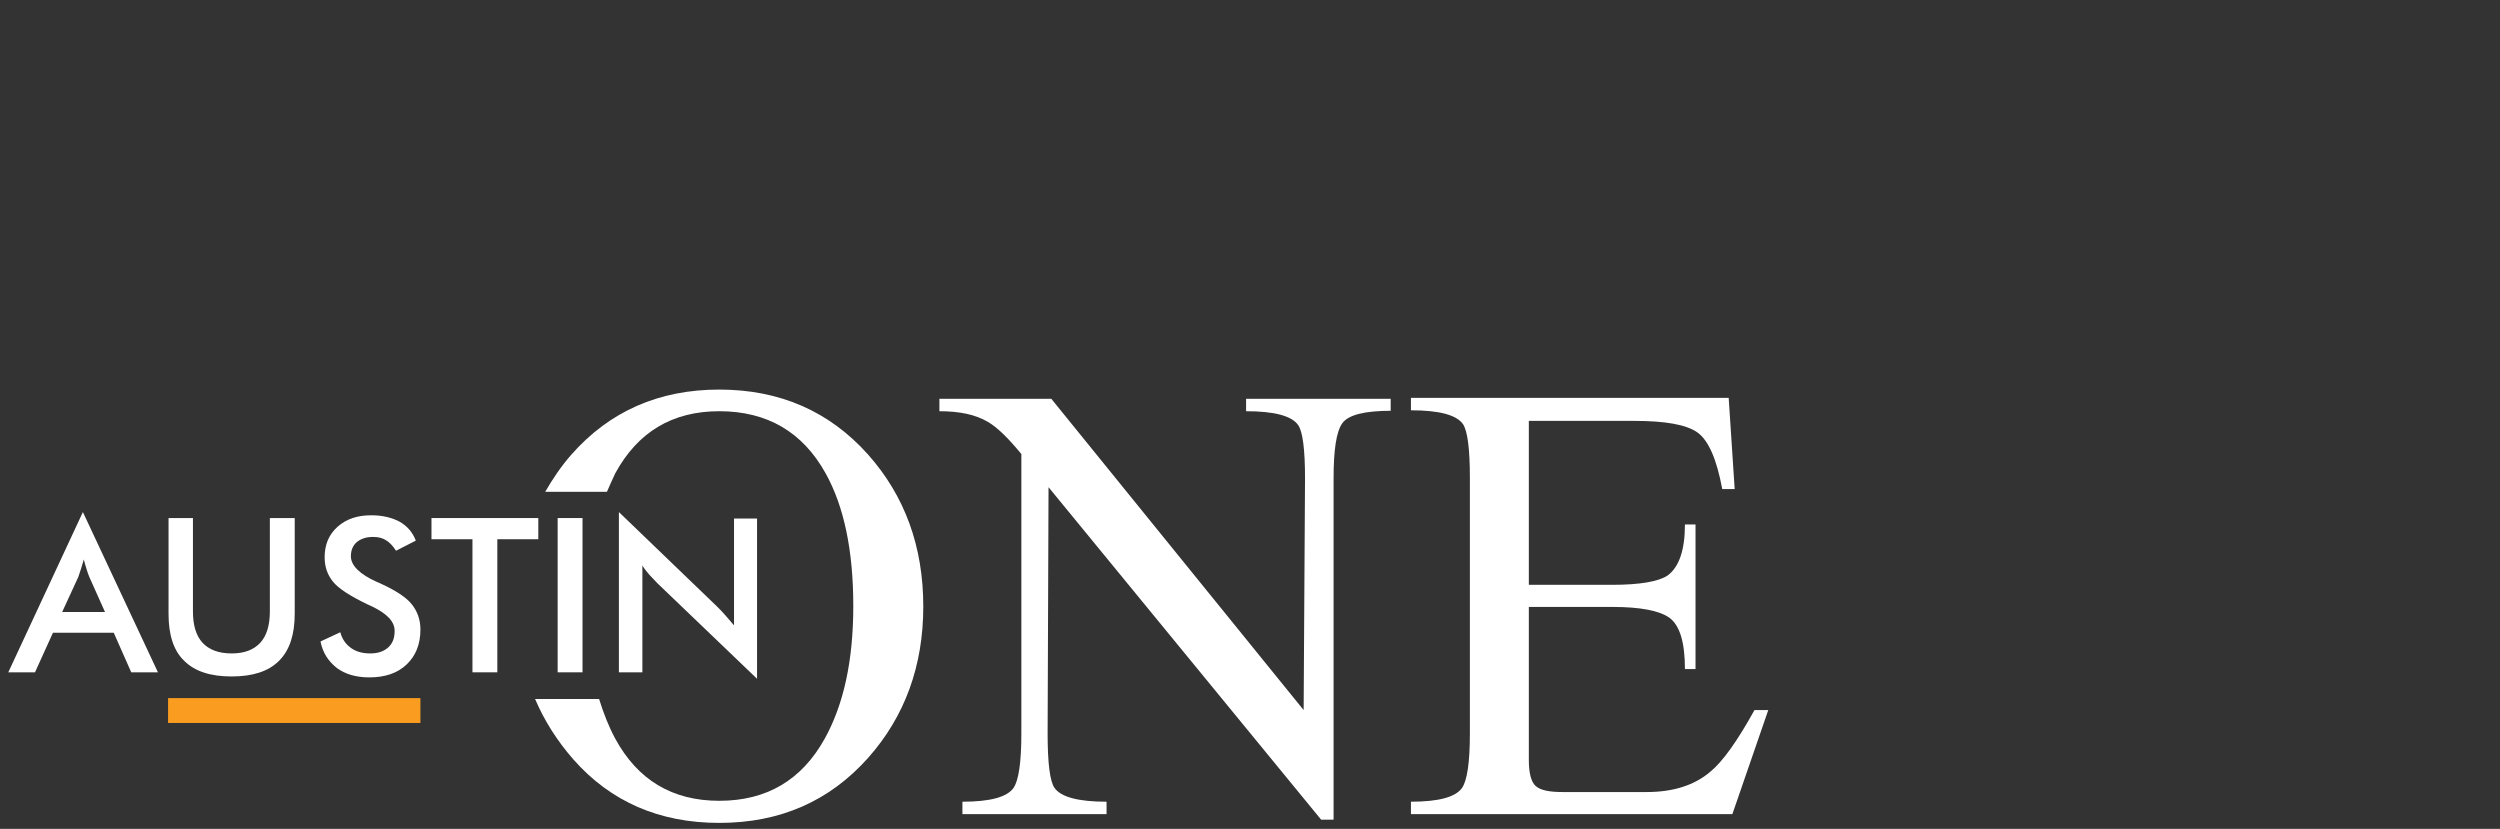
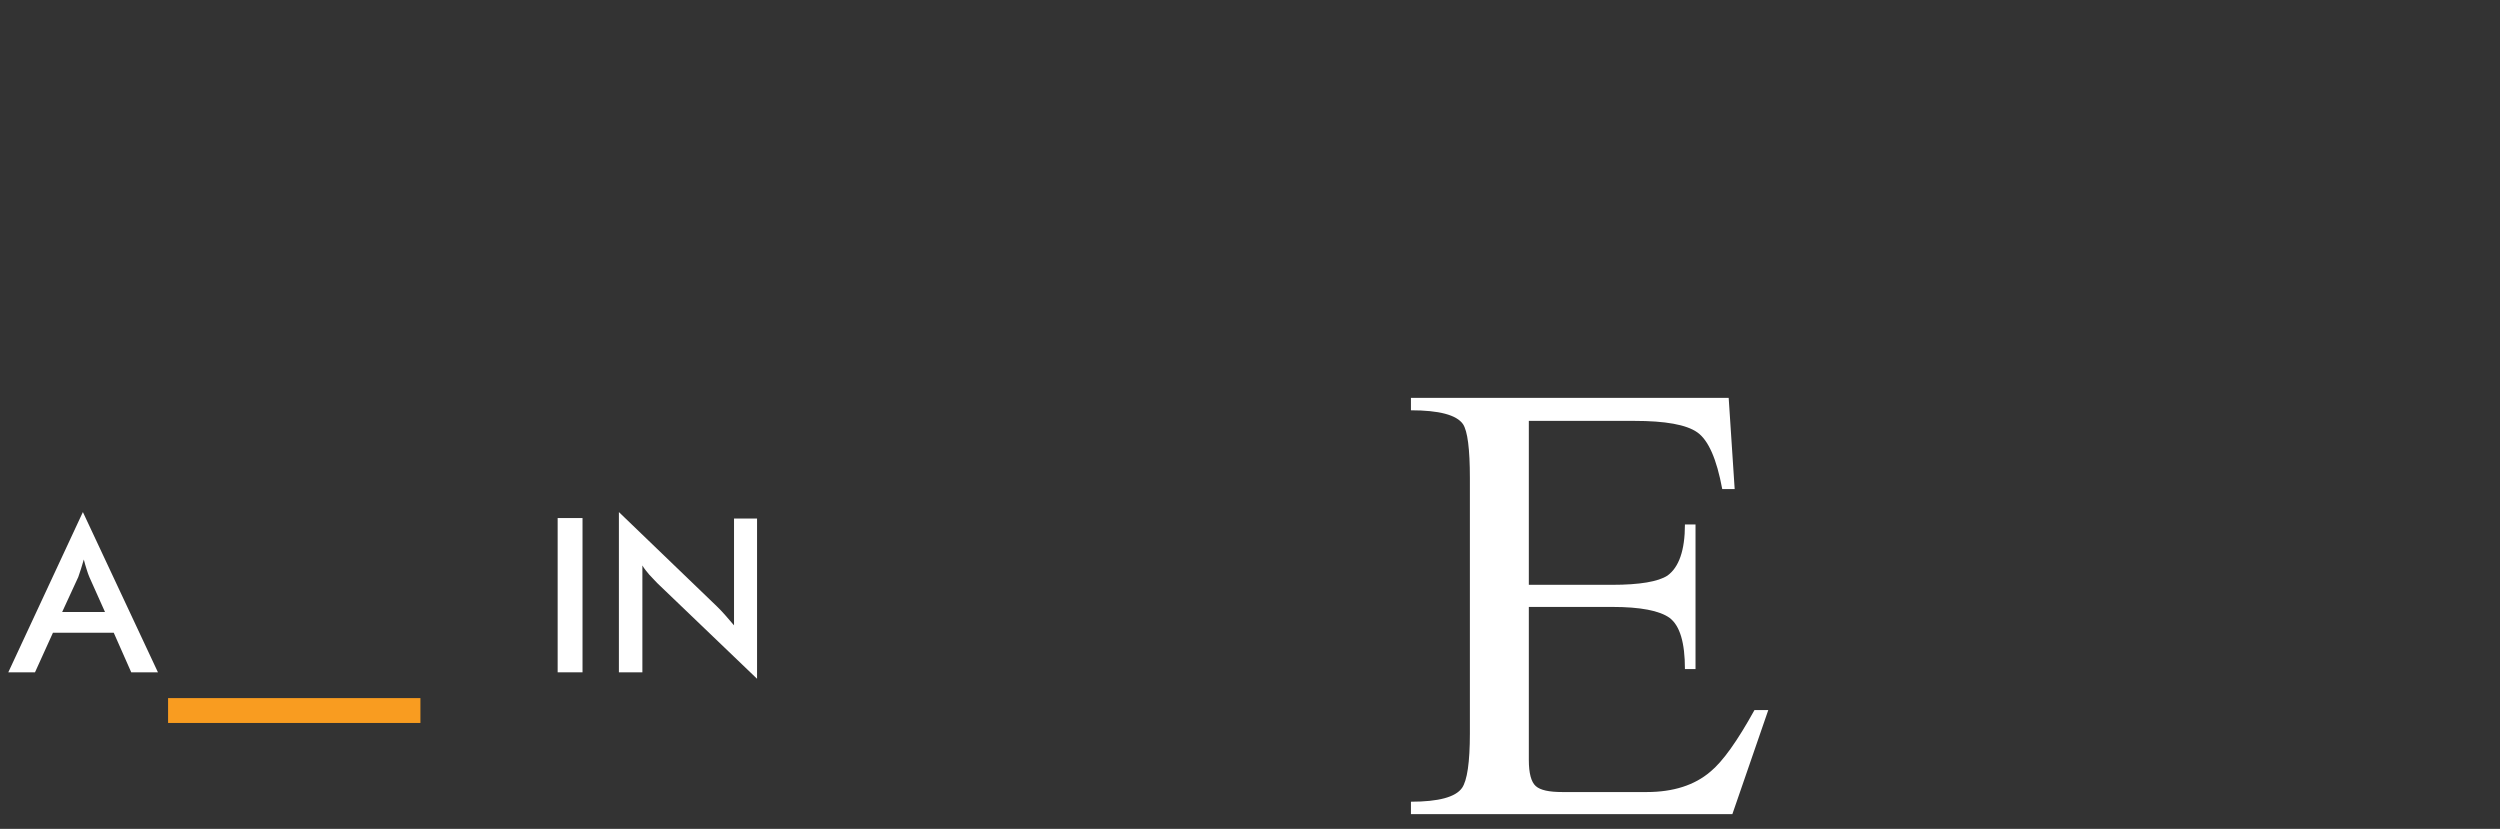
<svg xmlns="http://www.w3.org/2000/svg" version="1.1" id="Layer_1" x="0px" y="0px" viewBox="0 0 542.9 180" style="enable-background:new 0 0 542.9 180;" xml:space="preserve">
  <rect x="0" y="0" width="542.9" height="180" fill="#333333" stroke="none" />
  <style type="text/css">
	.st0{fill:#FFFFFF;}
	.st1{fill:#F99C20;}
</style>
-   <path class="st0" d="M302.2,89.2c-5.9,0-9.4,0.9-10.7,2.7c-1.3,1.8-1.9,5.8-1.9,12V178h-2.7l-59.2-72.2l-0.2,53.5  c0,6.4,0.5,10.4,1.5,11.8c1.4,2,5.2,3,11.3,3v2.7h-31.3v-2.7c6,0,9.7-1,11.1-3c1.1-1.6,1.7-5.5,1.7-11.8V98.6  c-2.8-3.4-5.2-5.8-7.3-7c-2.7-1.6-6.2-2.3-10.5-2.3v-2.7l24.3,0l54.8,67.6l0.3-50.3c0-6.3-0.5-10.2-1.5-11.6c-1.4-2-5.2-3-11.3-3  v-2.7h31.4V89.2z" />
  <path class="st0" d="M384,154.2l-7.8,22.6h-69.8v-2.7c6,0,9.7-1,11.1-3c1.1-1.6,1.7-5.5,1.7-11.8v-55.5c0-6.3-0.5-10.2-1.5-11.7  c-1.4-2-5.2-3-11.3-3v-2.7h69l1.3,19.8H374c-1.2-6.5-3-10.6-5.4-12.3c-2.4-1.7-7-2.5-13.7-2.5H332v35.6h18.1c6,0,10-0.7,12-2  c2.5-1.8,3.8-5.5,3.8-11.1h2.3v31.4h-2.3c0-5.8-1.1-9.4-3.3-11.1c-2.2-1.6-6.4-2.4-12.5-2.4H332V165c0,2.9,0.5,4.8,1.5,5.7  c1,0.9,2.9,1.3,5.8,1.3h18.3c5.8,0,10.4-1.5,13.8-4.4c2.7-2.2,5.9-6.7,9.6-13.4H384z" />
-   <path class="st0" d="M188.5,98.7c-8.4-9.4-19.2-14.1-32.3-14.1c-13.1,0-23.8,4.7-32.1,14.1c-2.2,2.5-4.1,5.3-5.7,8.1h13.4  c0.6-1.4,1.2-2.7,1.8-4c4.9-9,12.4-13.5,22.6-13.5c10.4,0,18.1,4.5,23.1,13.5c4,7.2,6,16.8,6,28.8c0,11.9-2.1,21.4-6.2,28.8  c-5,9-12.6,13.5-22.9,13.5c-10.2,0-17.7-4.5-22.6-13.5c-1.4-2.6-2.5-5.4-3.5-8.6h-13.9c2,4.7,4.8,9.1,8.3,13.1  c8.1,9.2,18.7,13.8,31.7,13.8c13.2,0,23.9-4.7,32.3-14.1c8-9,12-20,12-32.9C200.5,118.7,196.5,107.7,188.5,98.7z" />
  <path class="st0" d="M28.5,146l-3.8-8.6H11.5L7.6,146H1.8l16.2-34.8L34.3,146H28.5z M13.5,132.9h9.3l-3.4-7.6  c-0.2-0.5-0.4-1-0.6-1.7c-0.2-0.6-0.4-1.3-0.6-2.1c-0.2,0.7-0.4,1.4-0.6,2c-0.2,0.6-0.4,1.2-0.6,1.8L13.5,132.9z" />
-   <path class="st0" d="M36.5,112.5h5.4v20.3c0,3,0.7,5.3,2.1,6.8c1.4,1.5,3.5,2.3,6.3,2.3c2.8,0,4.8-0.8,6.2-2.3  c1.4-1.5,2.1-3.8,2.1-6.8v-20.3H64v20.8c0,4.5-1.1,7.9-3.4,10.2c-2.3,2.3-5.7,3.4-10.3,3.4s-8-1.1-10.3-3.4  c-2.3-2.2-3.4-5.6-3.4-10.2V112.5z" />
-   <path class="st0" d="M69.6,139.3l4.3-2c0.4,1.5,1.2,2.6,2.3,3.4c1.1,0.8,2.5,1.2,4.2,1.2c1.6,0,2.9-0.4,3.9-1.3  c1-0.9,1.4-2.1,1.4-3.6c0-2-1.6-3.7-4.9-5.3c-0.5-0.2-0.8-0.4-1.1-0.5c-3.7-1.8-6.2-3.4-7.4-4.9c-1.2-1.5-1.8-3.2-1.8-5.3  c0-2.7,0.9-4.9,2.8-6.6c1.9-1.7,4.3-2.5,7.3-2.5c2.5,0,4.5,0.5,6.2,1.4c1.7,1,2.8,2.3,3.5,4.1l-4.3,2.2c-0.7-1.1-1.4-1.8-2.2-2.3  c-0.8-0.5-1.7-0.7-2.8-0.7c-1.5,0-2.6,0.4-3.5,1.1c-0.9,0.8-1.3,1.8-1.3,3.1c0,2,1.9,3.9,5.7,5.6c0.3,0.1,0.5,0.2,0.7,0.3  c3.3,1.5,5.6,3,6.8,4.5c1.2,1.5,1.9,3.3,1.9,5.5c0,3.2-1,5.7-3,7.6c-2,1.9-4.7,2.8-8.1,2.8c-2.9,0-5.2-0.7-7-2  C71.3,143.6,70.1,141.8,69.6,139.3" />
-   <polygon class="st0" points="108,117.1 108,146 102.6,146 102.6,117.1 93.7,117.1 93.7,112.5 116.9,112.5 116.9,117.1 " />
  <rect x="121.1" y="112.5" class="st0" width="5.4" height="33.5" />
  <path class="st0" d="M134.4,146v-34.8l21.3,20.5c0.6,0.6,1.2,1.2,1.8,1.9c0.6,0.7,1.2,1.4,1.9,2.2v-23.2h5v34.8l-21.7-20.8  c-0.6-0.6-1.1-1.2-1.7-1.8c-0.5-0.6-1.1-1.3-1.5-2V146H134.4z" />
  <rect x="36.5" y="151.6" class="st1" width="54.8" height="5.4" />
</svg>